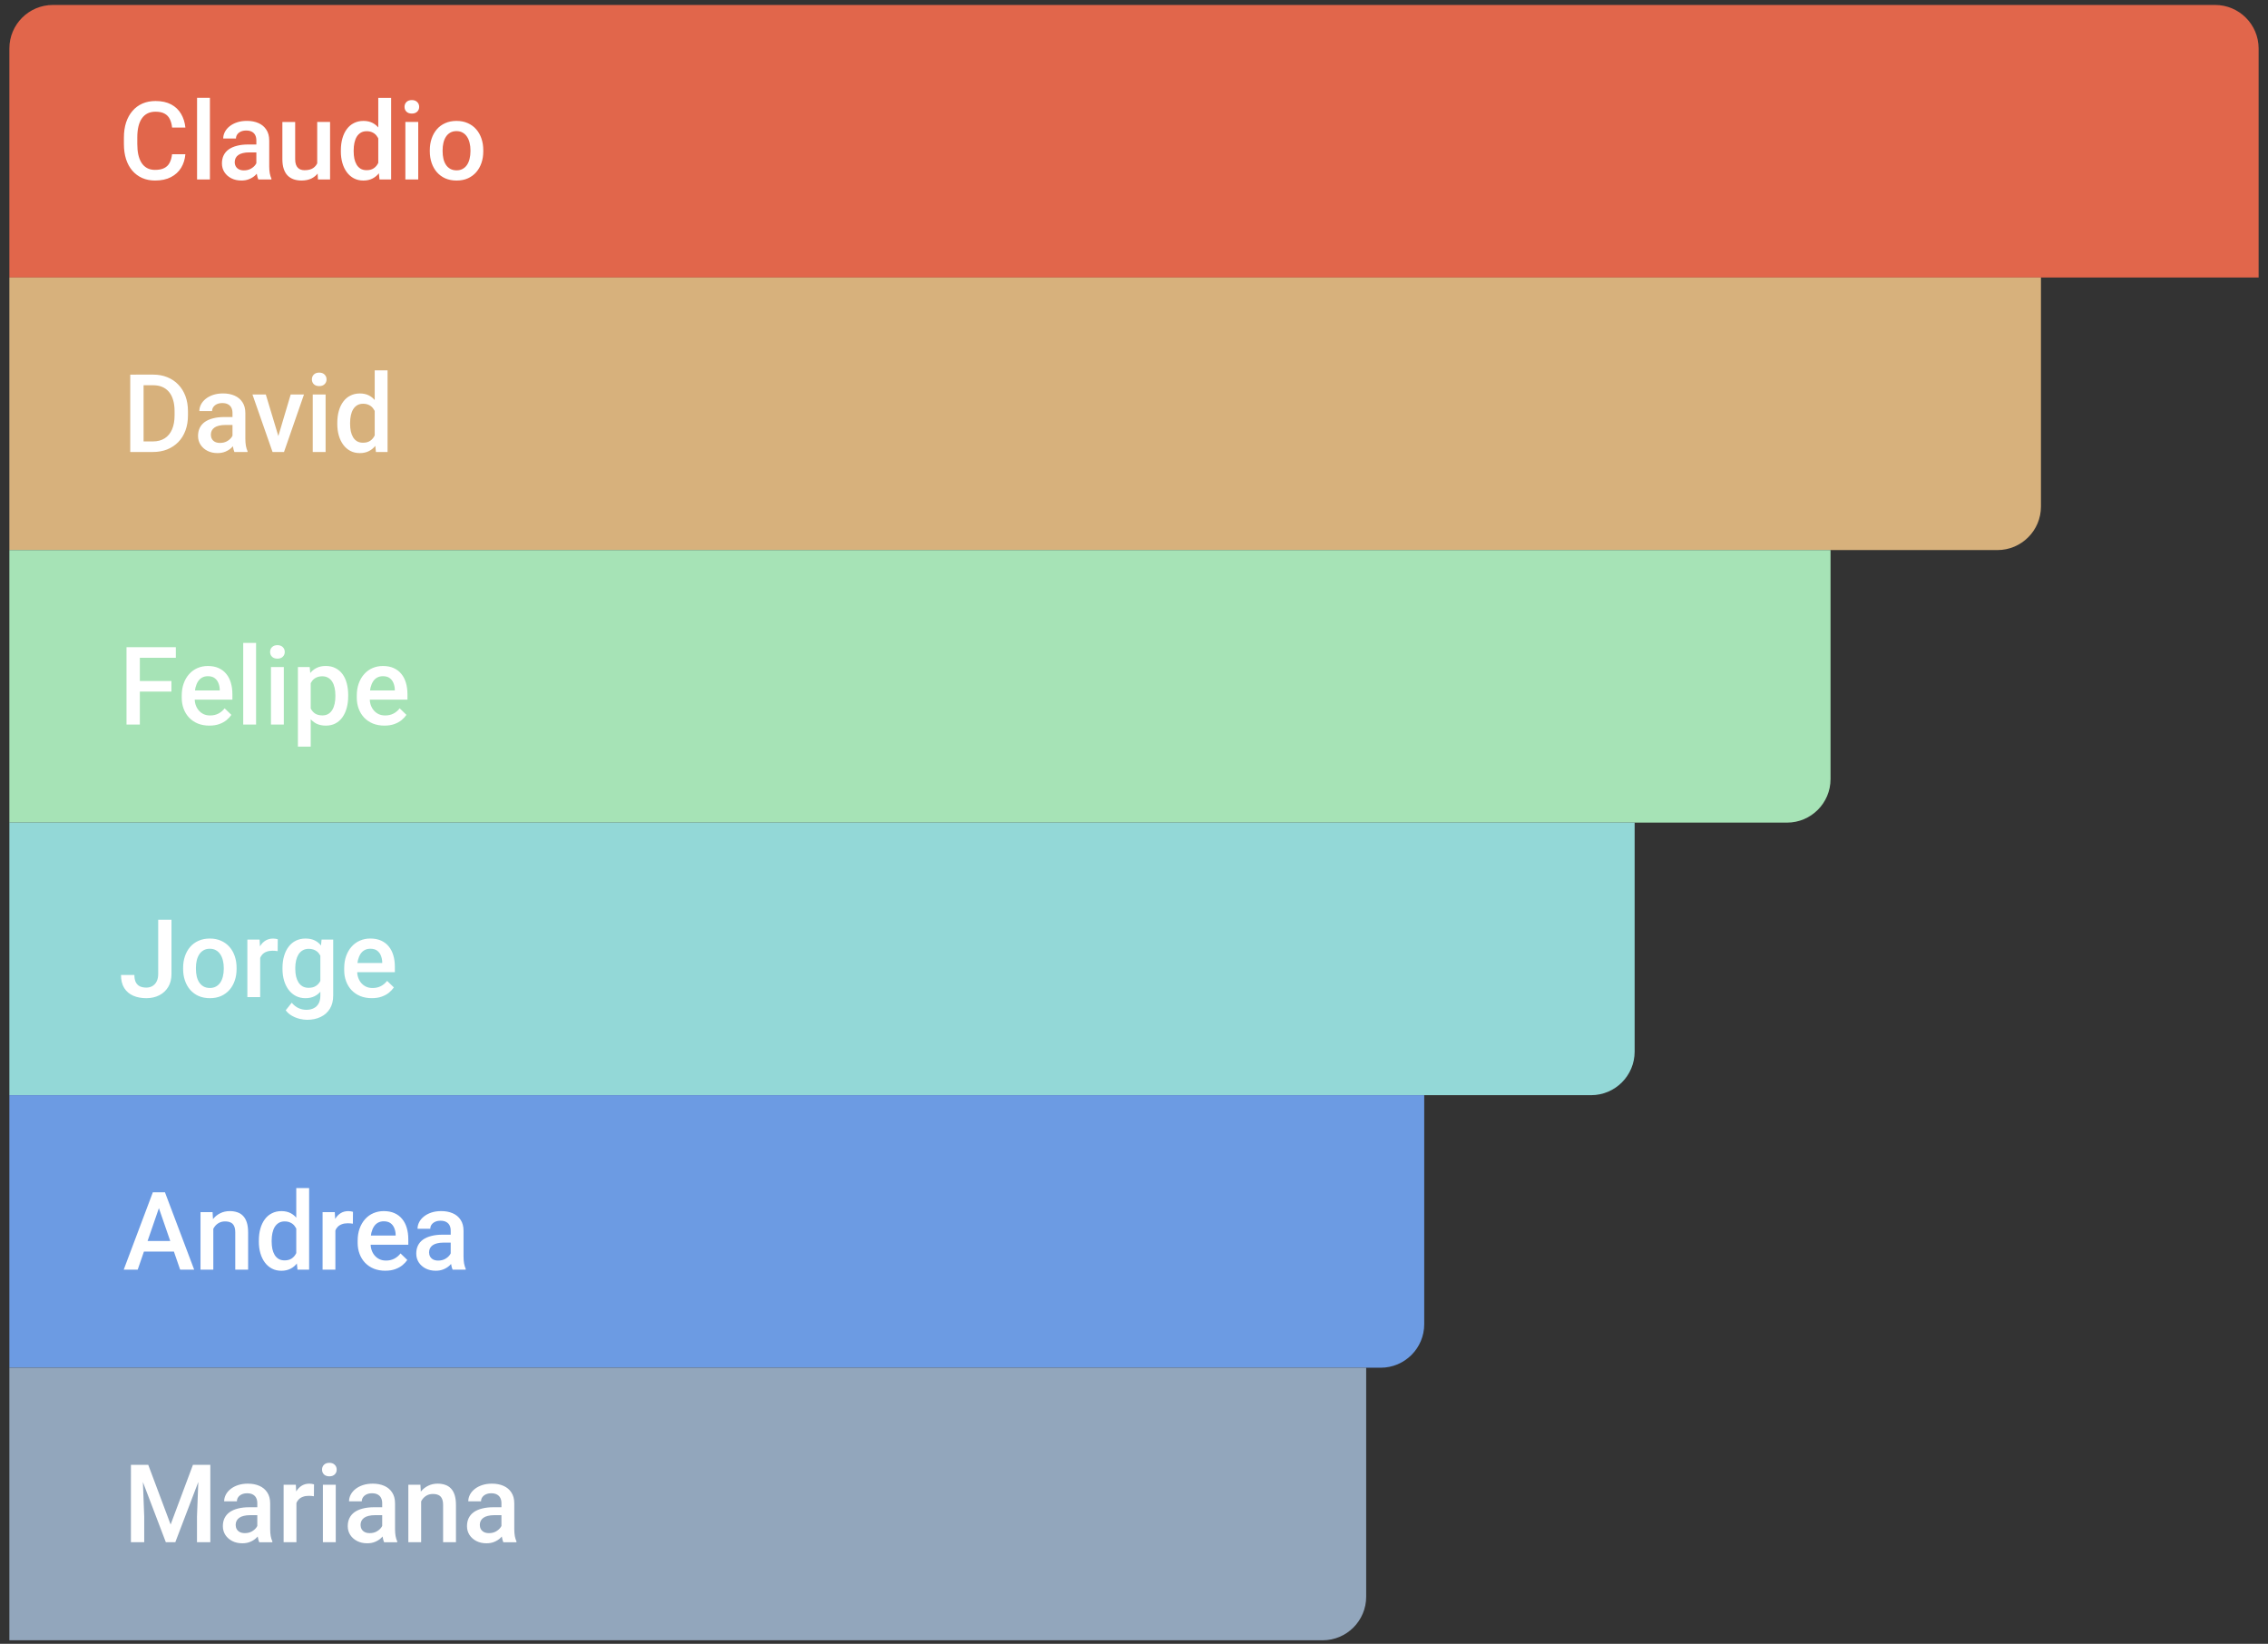
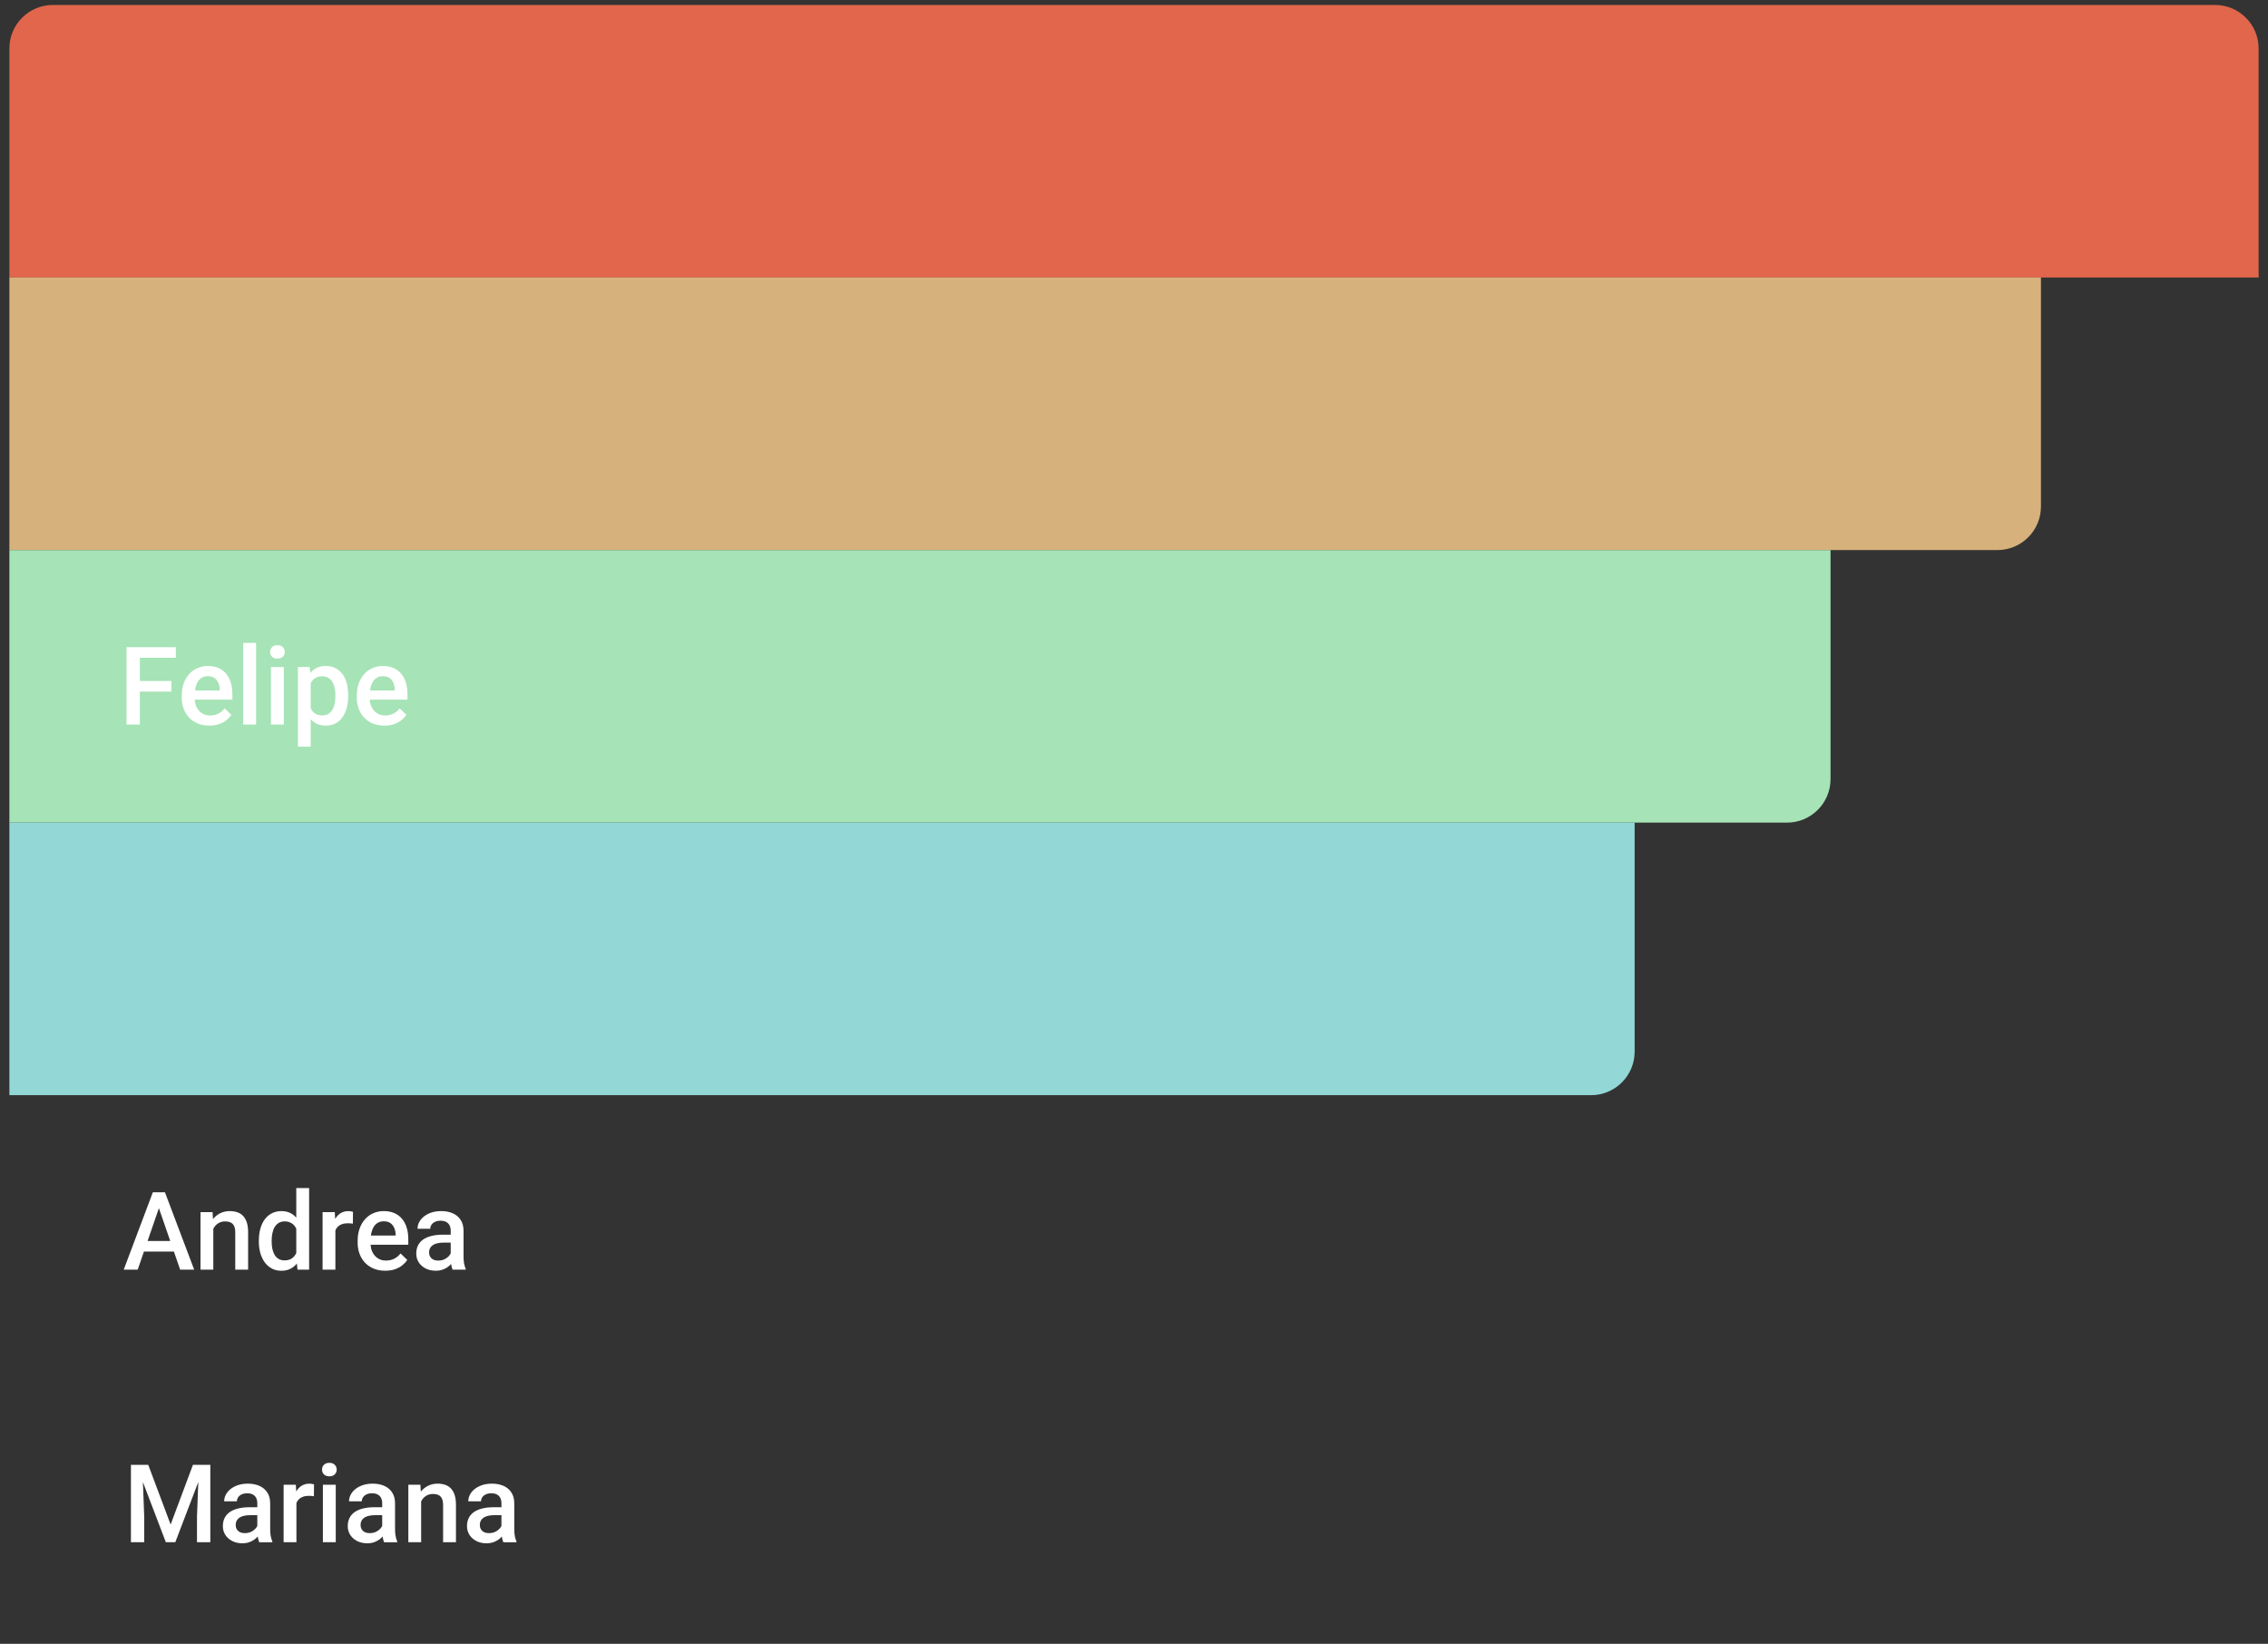
<svg xmlns="http://www.w3.org/2000/svg" fill="none" height="129" viewBox="0 0 178 129" width="178">
  <rect x="0" y="0" width="178" height="129" fill="#333333" stroke="none" />
  <path d="m.736 3.806c0-1.887 1.53-3.417 3.417-3.417h169.694c1.887 0 3.417 1.53 3.417 3.417v17.972h-176.528z" fill="#e1664b" />
-   <path d="m13.505 12.106h1.043c-.033.398-.145.752-.334 1.064-.189.309-.455.552-.797.73-.342.178-.758.267-1.247.267-.375 0-.713-.067-1.014-.2-.3-.136-.557-.328-.772-.576-.214-.25-.378-.552-.492-.905-.111-.353-.167-.748-.167-1.185v-.505c0-.436.057-.831.171-1.184.117-.353.284-.655.501-.905.217-.253.477-.446.78-.58.306-.133.649-.2 1.03-.2.484 0 .892.089 1.226.267.334.178.592.424.776.738.186.314.3.674.342 1.08h-1.043c-.028-.261-.089-.485-.183-.671-.092-.186-.228-.328-.409-.425-.181-.1-.417-.15-.709-.15-.239 0-.448.044-.626.133-.178.089-.327.22-.446.392-.12.172-.21.385-.271.638-.058.25-.088.537-.088.859v.513c0 .306.026.584.079.834.056.247.139.46.25.638.114.178.259.316.434.413.175.097.385.146.63.146.297 0 .538-.047.722-.142.186-.095.327-.232.421-.413.097-.183.161-.407.192-.671zm2.97-4.429v6.406h-1.009v-6.406zm3.645 5.501v-2.152c0-.161-.029-.3-.087-.417-.058-.117-.147-.207-.267-.271-.117-.064-.264-.096-.442-.096-.164 0-.306.028-.425.083s-.213.131-.279.225c-.067.095-.1.202-.1.321h-1.001c0-.178.043-.35.129-.517s.211-.316.375-.446c.164-.131.36-.234.588-.309s.484-.113.767-.113c.339 0 .64.057.901.171.264.114.471.286.622.517.153.228.229.514.229.859v2.006c0 .206.014.391.042.555.03.161.074.302.129.421v.067h-1.03c-.047-.108-.085-.246-.113-.413-.025-.17-.038-.334-.038-.492zm.146-1.839.008.621h-.722c-.186 0-.35.018-.492.054-.142.033-.26.083-.354.15-.095.067-.166.147-.213.242-.047.095-.071.202-.071.321 0 .119.028.229.084.33.056.097.136.174.242.229.108.056.239.084.392.084.206 0 .385-.042.538-.125.156-.086.278-.19.367-.313.089-.125.136-.243.142-.354l.325.446c-.033.114-.09.236-.171.367s-.186.256-.317.375c-.128.117-.282.213-.463.288-.178.075-.384.113-.617.113-.295 0-.557-.058-.788-.175-.231-.12-.411-.279-.542-.48-.131-.203-.196-.432-.196-.688 0-.239.044-.45.134-.634.092-.186.225-.342.4-.467.178-.125.395-.22.651-.284.256-.067.548-.1.876-.1zm4.63 1.681v-3.449h1.009v4.513h-.951zm.142-.938.338-.008c0 .303-.033.583-.1.838-.067.253-.17.474-.309.663-.139.186-.317.332-.534.438-.217.103-.477.154-.78.154-.22 0-.421-.032-.605-.096-.183-.064-.342-.163-.475-.296-.131-.133-.232-.307-.304-.521s-.108-.47-.108-.767v-2.915h1.005v2.924c0 .164.019.302.058.413.039.108.092.196.159.263.067.067.144.114.234.142s.183.042.284.042c.286 0 .512-.056.676-.167.167-.114.285-.267.354-.459.072-.192.108-.407.108-.646zm4.65 1.068v-5.472h1.009v6.406h-.913zm-2.936-1.272v-.088c0-.342.04-.653.121-.934.081-.284.197-.527.35-.73.153-.206.339-.363.559-.471.22-.111.467-.167.742-.167.273 0 .512.053.717.158.206.106.381.257.525.455.145.195.26.428.346.701.086.27.147.57.183.901v.279c-.036.323-.097.617-.183.884s-.202.498-.346.692c-.144.195-.321.345-.53.451-.206.106-.446.159-.722.159-.273 0-.518-.057-.738-.171-.217-.114-.402-.274-.555-.48-.153-.206-.27-.448-.35-.726-.081-.281-.121-.585-.121-.913zm1.005-.088v.088c0 .206.018.398.054.576.039.178.099.335.179.471.081.134.185.239.313.317.131.075.286.113.467.113.228 0 .416-.05.563-.15s.263-.235.346-.405c.086-.172.144-.364.175-.576v-.755c-.017-.164-.051-.317-.104-.459-.05-.142-.118-.266-.204-.371-.086-.108-.193-.192-.321-.25-.125-.061-.274-.092-.446-.092-.183 0-.339.039-.467.117-.128.078-.234.185-.317.321-.081.136-.14.295-.179.475-.039.181-.058.374-.058.58zm5.067-2.219v4.513h-1.009v-4.513zm-1.076-1.184c0-.153.05-.279.15-.38.103-.103.245-.154.425-.154.178 0 .318.051.421.154.103.1.154.227.154.38 0 .15-.051.275-.154.375-.103.1-.243.15-.421.15-.181 0-.323-.05-.425-.15-.1-.1-.15-.225-.15-.375zm1.985 3.491v-.096c0-.325.047-.627.142-.905.095-.281.231-.524.409-.73.181-.209.4-.37.659-.484.261-.117.556-.175.884-.175.331 0 .626.058.884.175.261.114.482.275.663.484.181.206.318.449.413.73.095.278.142.58.142.905v.096c0 .325-.047.627-.142.905-.095.278-.232.521-.413.73-.181.206-.4.367-.659.484-.259.114-.552.171-.88.171-.331 0-.627-.057-.888-.171-.259-.117-.478-.278-.659-.484-.181-.209-.318-.452-.413-.73-.095-.278-.142-.58-.142-.905zm1.005-.096v.096c0 .203.021.395.062.576s.107.339.196.475c.089.136.203.243.342.321.139.078.304.117.496.117.186 0 .347-.039.484-.117.139-.078.253-.185.342-.321.089-.136.154-.295.196-.475.044-.181.067-.373.067-.576v-.096c0-.2-.022-.389-.067-.567-.042-.181-.108-.341-.2-.48-.089-.139-.203-.247-.342-.325-.136-.081-.299-.121-.488-.121-.189 0-.353.04-.492.121-.136.078-.249.186-.338.325-.089.139-.154.299-.196.48-.042.178-.062.367-.062.567z" fill="#fff" />
  <path d="m.736 21.778h159.445v17.972c0 1.887-1.53 3.417-3.417 3.417h-156.028z" fill="#d7b17c" />
-   <path d="m11.986 35.472h-1.297l.008-.83h1.289c.375 0 .69-.082.943-.246.256-.164.448-.399.576-.705.131-.306.196-.67.196-1.093v-.33c0-.328-.037-.619-.113-.872-.072-.253-.181-.466-.325-.638-.142-.172-.317-.303-.525-.392-.206-.089-.444-.134-.713-.134h-1.36v-.834h1.36c.403 0 .772.068 1.105.204.334.134.622.327.863.58.245.253.432.556.563.909s.196.748.196 1.185v.321c0 .437-.065.831-.196 1.185s-.318.656-.563.909c-.245.25-.537.444-.876.58-.336.133-.713.2-1.13.2zm-.717-6.073v6.073h-1.047v-6.073zm6.978 5.168v-2.152c0-.161-.029-.3-.088-.417-.058-.117-.147-.207-.267-.271-.117-.064-.264-.096-.442-.096-.164 0-.306.028-.425.083s-.213.131-.279.225c-.067.095-.1.202-.1.321h-1.001c0-.178.043-.35.129-.517.086-.167.211-.316.375-.446.164-.131.36-.234.588-.309.228-.075.484-.113.767-.113.339 0 .639.057.901.171.264.114.471.286.622.517.153.228.229.514.229.859v2.006c0 .206.014.391.042.555.031.161.074.302.129.421v.067h-1.03c-.047-.108-.085-.246-.113-.413-.025-.17-.038-.334-.038-.492zm.146-1.839.008.622h-.722c-.186 0-.35.018-.492.054-.142.033-.26.083-.355.15-.095.067-.165.147-.213.242-.047.095-.071.202-.071.321 0 .119.028.229.083.33.056.097.136.174.242.229.108.056.239.083.392.083.206 0 .385-.042.538-.125.156-.086.278-.191.367-.313.089-.125.136-.243.142-.354l.325.446c-.033.114-.09.236-.171.367-.081.131-.186.256-.317.375-.128.117-.282.213-.463.288-.178.075-.384.113-.617.113-.295 0-.557-.058-.788-.175-.231-.119-.411-.279-.542-.48-.131-.203-.196-.432-.196-.688 0-.239.044-.45.133-.634.092-.186.225-.342.4-.467.178-.125.395-.22.651-.284.256-.067.548-.1.876-.1zm3.316 1.948 1.105-3.716h1.043l-1.568 4.513h-.651zm-.847-3.716 1.126 3.733.054.78h-.651l-1.577-4.513zm4.692 0v4.513h-1.009v-4.513zm-1.076-1.185c0-.153.05-.279.15-.38.103-.103.245-.154.425-.154.178 0 .318.051.421.154.103.1.154.227.154.38 0 .15-.051.275-.154.375s-.243.15-.421.15c-.181 0-.323-.05-.425-.15-.1-.1-.15-.225-.15-.375zm4.93 4.763v-5.472h1.009v6.406h-.913zm-2.936-1.272v-.087c0-.342.04-.653.121-.934.081-.284.197-.527.35-.73.153-.206.339-.363.559-.471.22-.111.467-.167.742-.167.273 0 .512.053.717.159.206.106.381.257.526.455.144.195.26.428.346.701.086.27.147.57.183.901v.279c-.036.323-.097.617-.183.884s-.202.498-.346.692c-.145.195-.321.345-.53.45-.206.106-.446.159-.722.159-.273 0-.518-.057-.738-.171-.217-.114-.402-.274-.555-.48-.153-.206-.27-.448-.35-.726-.081-.281-.121-.585-.121-.913zm1.005-.087v.087c0 .206.018.398.054.576.039.178.099.335.179.471.081.134.185.239.313.317.131.075.286.113.467.113.228 0 .416-.05.563-.15s.263-.235.346-.405c.086-.172.145-.364.175-.576v-.755c-.017-.164-.051-.317-.104-.459-.05-.142-.118-.266-.204-.371-.086-.108-.193-.192-.321-.25-.125-.061-.274-.092-.446-.092-.183 0-.339.039-.467.117-.128.078-.234.185-.317.321-.081.136-.14.295-.179.475-.039.181-.058.374-.058.58z" fill="#fff" />
  <path d="m.736 43.167h142.931v17.972c0 1.887-1.53 3.417-3.417 3.417h-139.514z" fill="#a6e3b6" />
  <path d="m10.976 50.788v6.073h-1.047v-6.073zm2.478 2.657v.83h-2.744v-.83zm.346-2.657v.834h-3.091v-.834zm2.632 6.156c-.334 0-.635-.054-.905-.163-.267-.111-.495-.266-.684-.463-.186-.197-.33-.43-.43-.697-.1-.267-.15-.555-.15-.863v-.167c0-.353.051-.673.154-.959s.246-.531.43-.734c.183-.206.4-.363.651-.471.25-.108.521-.163.813-.163.323 0 .605.054.847.163s.442.261.601.459c.161.195.281.427.359.697.081.27.121.567.121.892v.43h-3.487v-.722h2.494v-.079c-.006-.181-.042-.35-.108-.509-.064-.159-.163-.286-.296-.384s-.311-.146-.534-.146c-.167 0-.316.036-.446.108-.128.07-.235.171-.321.304-.086.134-.153.295-.2.484-.044.186-.067.396-.067.63v.167c0 .197.026.381.079.551.056.167.136.313.242.438.106.125.234.224.384.296.15.07.321.104.513.104.242 0 .457-.049.646-.146s.353-.235.492-.413l.53.513c-.097.142-.224.278-.38.409-.156.128-.346.232-.571.313-.222.081-.481.121-.776.121zm3.666-6.49v6.406h-1.009v-6.406zm2.177 1.893v4.513h-1.009v-4.513zm-1.076-1.184c0-.153.05-.28.15-.38.103-.103.245-.154.425-.154.178 0 .318.051.421.154.103.1.154.227.154.38 0 .15-.051.275-.154.375s-.243.15-.421.15c-.181 0-.323-.05-.425-.15-.1-.1-.15-.225-.15-.375zm3.187 2.052v5.38h-1.005v-6.248h.926zm2.94 1.347v.088c0 .328-.039.633-.117.913-.075.278-.188.521-.338.73-.147.206-.33.366-.546.48-.217.114-.467.171-.751.171-.281 0-.527-.051-.738-.154-.208-.106-.385-.254-.53-.446-.145-.192-.261-.417-.35-.676-.086-.261-.147-.548-.183-.859v-.338c.036-.331.097-.631.183-.901.089-.27.206-.502.35-.697.145-.195.321-.345.53-.451.208-.106.452-.159.73-.159.284 0 .535.056.755.167.22.108.405.264.555.467.15.2.263.442.338.726.075.281.113.594.113.938zm-1.005.088v-.088c0-.208-.019-.402-.058-.58-.039-.181-.1-.339-.183-.475-.083-.136-.191-.242-.321-.317-.128-.078-.282-.117-.463-.117-.178 0-.331.03-.459.092-.128.058-.235.14-.321.246-.086.106-.153.229-.2.371-.047.139-.081.29-.1.455v.809c.033.2.09.384.171.551.081.167.195.3.342.4.15.097.342.146.576.146.181 0 .335-.039.463-.117.128-.078.232-.185.313-.321.083-.139.145-.299.183-.48.039-.181.058-.373.058-.576zm3.85 2.294c-.334 0-.635-.054-.905-.163-.267-.111-.495-.266-.684-.463-.186-.197-.33-.43-.43-.697-.1-.267-.15-.555-.15-.863v-.167c0-.353.051-.673.154-.959s.246-.531.43-.734c.183-.206.4-.363.651-.471.25-.108.521-.163.813-.163.323 0 .605.054.847.163s.442.261.601.459c.161.195.281.427.359.697.081.27.121.567.121.892v.43h-3.487v-.722h2.494v-.079c-.006-.181-.042-.35-.108-.509-.064-.159-.163-.286-.296-.384s-.311-.146-.534-.146c-.167 0-.316.036-.446.108-.128.07-.235.171-.321.304-.086.134-.153.295-.2.484-.044.186-.067.396-.067.63v.167c0 .197.026.381.079.551.056.167.136.313.242.438.106.125.234.224.384.296.15.07.321.104.513.104.242 0 .457-.049.646-.146s.353-.235.492-.413l.53.513c-.097.142-.224.278-.38.409-.156.128-.346.232-.571.313-.222.081-.481.121-.776.121z" fill="#fff" />
  <path d="m.736 64.556h127.556v17.972c0 1.887-1.53 3.417-3.417 3.417h-124.139z" fill="#93d8d7" />
-   <path d="m12.416 76.427v-4.25h1.043v4.25c0 .403-.086.747-.259 1.03s-.407.5-.705.651c-.297.15-.635.225-1.014.225-.387 0-.73-.065-1.03-.196-.297-.131-.531-.331-.701-.601s-.254-.612-.254-1.026h1.051c0 .239.038.432.113.58.078.145.186.25.325.317.142.064.307.096.496.096.181 0 .341-.04.48-.121.142-.083.253-.204.334-.363.081-.161.121-.359.121-.592zm1.956-.384v-.096c0-.325.047-.627.142-.905.095-.281.231-.524.409-.73.181-.208.4-.37.659-.484.261-.117.556-.175.884-.175.331 0 .626.058.884.175.261.114.482.275.663.484.181.206.318.449.413.73.095.278.142.58.142.905v.096c0 .325-.047.627-.142.905-.095.278-.232.521-.413.73-.181.206-.4.367-.659.484-.259.114-.552.171-.88.171-.331 0-.627-.057-.888-.171-.259-.117-.478-.278-.659-.484-.181-.208-.318-.452-.413-.73-.095-.278-.142-.58-.142-.905zm1.005-.096v.096c0 .203.021.395.062.576.042.181.107.339.196.475.089.136.203.243.342.321.139.078.304.117.496.117.186 0 .347-.039.484-.117.139-.078.253-.185.342-.321.089-.136.154-.295.196-.475.044-.181.067-.372.067-.576v-.096c0-.2-.022-.389-.067-.567-.042-.181-.108-.341-.2-.48-.089-.139-.203-.247-.342-.325-.136-.081-.299-.121-.488-.121s-.353.04-.492.121c-.136.078-.249.186-.338.325-.089.139-.154.299-.196.48-.042.178-.062.367-.062.567zm5.042-1.351v3.654h-1.005v-4.513h.959zm1.381-.888-.008.934c-.061-.011-.128-.019-.2-.025-.07-.006-.139-.008-.209-.008-.172 0-.324.025-.455.075-.131.047-.24.117-.33.209-.086.089-.153.197-.2.325-.047.128-.075.271-.083.43l-.229.017c0-.284.028-.546.083-.788s.139-.455.25-.638c.114-.184.256-.327.425-.43.172-.103.371-.154.596-.154.061 0 .127.006.196.017.072.011.127.024.163.038zm3.437.029h.913v4.388c0 .406-.086.751-.259 1.034s-.413.499-.722.646c-.309.15-.666.225-1.072.225-.172 0-.364-.025-.576-.075-.208-.05-.411-.131-.609-.242-.195-.108-.357-.252-.488-.43l.471-.592c.161.192.339.332.534.421.195.089.399.134.613.134.231 0 .427-.043.588-.129.164-.083.291-.207.38-.371.089-.164.133-.364.133-.601v-3.387zm-3.066 2.306v-.088c0-.342.042-.653.125-.934.083-.284.203-.527.359-.73.156-.206.345-.363.567-.471.222-.111.474-.167.755-.167.292 0 .541.053.747.159.208.106.382.257.521.455.139.195.247.428.325.701.081.27.14.57.179.901v.279c-.036.323-.097.617-.183.884-.086.267-.2.498-.342.692s-.317.345-.525.45c-.206.106-.449.159-.73.159-.275 0-.524-.057-.747-.171-.22-.114-.409-.274-.567-.48-.156-.206-.275-.448-.359-.726-.083-.281-.125-.585-.125-.913zm1.005-.088v.088c0 .206.019.398.058.576.042.178.104.335.188.471.086.134.195.239.325.317.134.075.291.113.471.113.236 0 .43-.05.58-.15.153-.1.27-.235.35-.405.083-.172.142-.364.175-.576v-.755c-.017-.164-.051-.317-.104-.459-.05-.142-.118-.266-.204-.371-.086-.108-.195-.192-.325-.25-.131-.061-.285-.092-.463-.092-.181 0-.338.039-.471.117-.134.078-.243.185-.33.321-.083.136-.146.295-.188.475-.042.181-.063.374-.063.58zm6.006 2.377c-.334 0-.635-.054-.905-.163-.267-.111-.495-.266-.684-.463-.186-.197-.329-.43-.429-.697s-.15-.555-.15-.863v-.167c0-.353.051-.673.154-.959.103-.286.246-.531.43-.734.183-.206.4-.363.651-.471.25-.108.521-.163.813-.163.323 0 .605.054.847.163s.442.261.601.459c.161.195.281.427.359.697.081.27.121.567.121.892v.43h-3.487v-.722h2.494v-.079c-.006-.181-.042-.35-.108-.509-.064-.159-.163-.286-.296-.384-.133-.097-.311-.146-.534-.146-.167 0-.316.036-.446.108-.128.07-.235.171-.321.304-.086.134-.153.295-.2.484-.044.186-.067.396-.067.63v.167c0 .198.026.381.079.551.056.167.136.313.242.438.106.125.234.224.384.296.15.07.321.104.513.104.242 0 .457-.049.646-.146.189-.097.353-.235.492-.413l.53.513c-.097.142-.224.278-.38.409-.156.128-.346.232-.571.313-.222.081-.481.121-.776.121z" fill="#fff" />
-   <path d="m.736 85.945h111.042v17.972c0 1.887-1.53 3.416-3.417 3.416h-107.625z" fill="#6c9be3" />
  <path d="m12.621 94.375-1.814 5.263h-1.097l2.286-6.073h.701zm1.518 5.263-1.819-5.263-.079-.809h.705l2.294 6.073zm-.088-2.252v.83h-3.303v-.83zm2.69-1.297v3.549h-1.005v-4.513h.947zm-.179 1.126-.325-.004c.003-.32.047-.613.133-.88.089-.267.211-.496.367-.688.158-.192.347-.339.567-.442.22-.106.464-.159.734-.159.217 0 .413.031.588.092.178.058.33.154.455.288.128.134.225.307.292.521.067.211.1.471.1.78v2.915h-1.009v-2.92c0-.217-.032-.388-.096-.513-.061-.128-.151-.218-.271-.271-.117-.056-.263-.083-.438-.083-.172 0-.327.036-.463.108-.136.072-.252.171-.346.296-.092.125-.163.27-.213.434-.05.164-.075.339-.075.525zm6.69 1.489v-5.472h1.009v6.406h-.913zm-2.936-1.272v-.088c0-.342.04-.653.121-.934.081-.284.197-.527.35-.73.153-.206.339-.363.559-.471.22-.111.467-.167.742-.167.273 0 .512.053.717.159.206.106.381.257.525.455.145.195.26.428.346.701.086.27.147.57.183.901v.28c-.036.323-.097.617-.183.884-.086.267-.202.498-.346.692s-.321.345-.53.45c-.206.106-.446.159-.722.159-.273 0-.519-.057-.738-.171-.217-.114-.402-.274-.555-.48-.153-.206-.27-.448-.35-.726-.081-.281-.121-.585-.121-.913zm1.005-.088v.088c0 .206.018.398.054.576.039.178.099.335.179.471.081.133.185.239.313.317.131.075.286.113.467.113.228 0 .416-.05.563-.15.147-.1.263-.235.346-.405.086-.172.145-.364.175-.576v-.755c-.017-.164-.051-.317-.104-.459-.05-.142-.118-.266-.204-.371-.086-.108-.193-.192-.321-.25-.125-.061-.274-.092-.446-.092-.183 0-.339.039-.467.117-.128.078-.234.185-.317.321-.081.136-.14.295-.179.475-.039.181-.058.374-.058.58zm5.001-1.36v3.654h-1.005v-4.513h.959zm1.381-.888-.008.934c-.061-.011-.128-.019-.2-.025-.07-.006-.139-.008-.209-.008-.172 0-.324.025-.455.075-.131.047-.24.117-.33.209-.086.089-.153.197-.2.325-.047.128-.075.271-.084.43l-.229.017c0-.284.028-.546.084-.788s.139-.455.25-.638c.114-.183.256-.327.425-.43.172-.103.371-.154.596-.154.061 0 .127.005.196.017.072.011.127.024.163.038zm2.536 4.625c-.334 0-.635-.054-.905-.163-.267-.111-.495-.266-.684-.463-.186-.197-.33-.43-.43-.697s-.15-.555-.15-.863v-.167c0-.353.051-.673.154-.959.103-.286.246-.531.429-.734.184-.206.4-.363.651-.471.25-.108.521-.163.813-.163.323 0 .605.054.847.163.242.108.442.261.601.459.161.195.281.427.359.697.081.27.121.567.121.893v.429h-3.487v-.722h2.494v-.079c-.005-.181-.042-.35-.108-.509-.064-.159-.163-.286-.296-.384-.134-.097-.311-.146-.534-.146-.167 0-.316.036-.446.108-.128.07-.235.171-.321.304-.086.134-.153.295-.2.484-.044.186-.067.396-.067.63v.167c0 .197.026.381.079.55.056.167.136.313.242.438.106.125.234.224.384.296.15.07.321.104.513.104.242 0 .457-.049.646-.146.189-.097.353-.235.492-.413l.53.513c-.097.142-.224.278-.38.409-.156.128-.346.232-.571.313-.223.081-.481.121-.776.121zm5.134-.988v-2.152c0-.161-.029-.3-.088-.417s-.147-.207-.267-.271c-.117-.064-.264-.096-.442-.096-.164 0-.306.028-.425.083-.12.056-.213.131-.28.225-.067.095-.1.202-.1.321h-1.001c0-.178.043-.35.129-.517.086-.167.211-.316.375-.446.164-.131.36-.234.588-.309.228-.075.484-.113.767-.113.339 0 .639.057.901.171.264.114.471.286.621.517.153.228.229.514.229.859v2.006c0 .206.014.391.042.555.031.161.074.302.129.421v.067h-1.03c-.047-.108-.085-.246-.113-.413-.025-.17-.037-.334-.037-.492zm.146-1.839.008.621h-.722c-.186 0-.35.018-.492.054-.142.033-.26.083-.354.15-.095.067-.165.147-.213.242-.047.095-.071.202-.071.321 0 .12.028.229.083.33.056.097.136.174.242.229.108.056.239.083.392.083.206 0 .385-.042.538-.125.156-.086.278-.191.367-.313.089-.125.136-.243.142-.354l.325.446c-.033.114-.09.236-.171.367-.081.131-.186.256-.317.375-.128.117-.282.213-.463.288-.178.075-.384.113-.617.113-.295 0-.557-.058-.788-.175-.231-.12-.411-.28-.542-.48-.131-.203-.196-.432-.196-.688 0-.239.044-.451.133-.634.092-.186.225-.342.4-.467.178-.125.395-.22.651-.284.256-.067.548-.1.876-.1z" fill="#fff" />
-   <path d="m.736 107.333h106.486v17.972c0 1.887-1.529 3.417-3.416 3.417h-103.07z" fill="#92a6bc" />
  <path d="m10.701 114.955h.934l1.756 4.684 1.752-4.684h.934l-2.319 6.073h-.742zm-.425 0h.888l.154 4.054v2.019h-1.043zm5.339 0h.892v6.073h-1.047v-2.019zm4.579 5.168v-2.153c0-.161-.029-.3-.087-.417-.058-.116-.147-.207-.267-.271-.117-.064-.264-.096-.442-.096-.164 0-.306.028-.425.084-.119.055-.213.13-.279.225-.067.095-.1.202-.1.321h-1.001c0-.178.043-.35.129-.517s.211-.316.375-.446c.164-.131.36-.234.588-.309s.484-.113.767-.113c.339 0 .639.057.901.171.264.114.471.287.622.518.153.228.229.514.229.859v2.006c0 .206.014.391.042.555.031.161.074.301.129.421v.067h-1.03c-.047-.109-.085-.246-.113-.413-.025-.17-.038-.334-.038-.492zm.146-1.84.008.622h-.722c-.186 0-.35.018-.492.054-.142.033-.26.083-.354.15-.095.067-.166.147-.213.242-.047.094-.071.202-.071.321 0 .12.028.229.083.33.056.097.136.173.242.229.108.056.239.083.392.083.206 0 .385-.041.538-.125.156-.086.278-.19.367-.313.089-.125.136-.243.142-.354l.325.446c-.033.114-.09.237-.171.367-.081.131-.186.256-.317.376-.128.116-.282.212-.463.287-.178.075-.384.113-.617.113-.295 0-.557-.058-.788-.175-.231-.12-.411-.28-.542-.48-.131-.203-.196-.432-.196-.688 0-.239.044-.45.134-.634.092-.186.225-.342.4-.467.178-.125.395-.22.651-.284.256-.066.548-.1.876-.1zm2.924-.909v3.654h-1.005v-4.513h.959zm1.381-.888-.008.934c-.061-.011-.128-.02-.2-.025-.07-.006-.139-.008-.209-.008-.172 0-.324.025-.455.075-.131.047-.24.116-.33.208-.086.089-.153.198-.2.325-.047.128-.075.272-.084.43l-.229.017c0-.284.028-.547.084-.789.056-.241.139-.454.25-.638.114-.183.256-.326.425-.429.172-.103.371-.155.596-.155.061 0 .127.006.196.017.072.011.127.024.163.038zm1.706.029v4.513h-1.009v-4.513zm-1.076-1.185c0-.153.05-.279.15-.379.103-.103.245-.154.425-.154.178 0 .318.051.421.154.103.1.154.226.154.379 0 .151-.051.276-.154.376s-.243.15-.421.15c-.181 0-.323-.05-.425-.15-.1-.1-.15-.225-.15-.376zm4.721 4.793v-2.153c0-.161-.029-.3-.088-.417-.058-.116-.147-.207-.267-.271-.117-.064-.264-.096-.442-.096-.164 0-.306.028-.425.084-.119.055-.213.13-.279.225s-.1.202-.1.321h-1.001c0-.178.043-.35.129-.517s.211-.316.375-.446c.164-.131.36-.234.588-.309s.484-.113.767-.113c.339 0 .639.057.901.171.264.114.471.287.621.518.153.228.229.514.229.859v2.006c0 .206.014.391.042.555.031.161.074.301.129.421v.067h-1.03c-.047-.109-.085-.246-.113-.413-.025-.17-.037-.334-.037-.492zm.146-1.84.008.622h-.722c-.186 0-.35.018-.492.054-.142.033-.26.083-.354.15s-.165.147-.213.242c-.047.094-.071.202-.071.321 0 .12.028.229.083.33.056.097.136.173.242.229.108.056.239.083.392.083.206 0 .385-.041.538-.125.156-.086.278-.19.367-.313.089-.125.136-.243.142-.354l.325.446c-.033.114-.09.237-.171.367-.081.131-.186.256-.317.376-.128.116-.282.212-.463.287-.178.075-.384.113-.617.113-.295 0-.557-.058-.788-.175-.231-.12-.412-.28-.542-.48-.131-.203-.196-.432-.196-.688 0-.239.044-.45.134-.634.092-.186.225-.342.4-.467.178-.125.395-.22.651-.284.256-.066.548-.1.876-.1zm2.911-.805v3.55h-1.005v-4.513h.947zm-.179 1.126-.325-.004c.003-.32.047-.613.133-.88.089-.267.211-.496.367-.688.158-.192.347-.339.567-.442.22-.106.464-.159.734-.159.217 0 .413.031.588.092.178.059.33.155.455.288.128.133.225.307.292.521.067.212.1.472.1.78v2.916h-1.009v-2.92c0-.217-.032-.388-.096-.513-.061-.128-.151-.218-.271-.271-.117-.056-.263-.083-.438-.083-.172 0-.327.036-.463.108-.136.072-.252.171-.346.296-.092.125-.163.27-.213.434-.05.164-.075.339-.075.525zm6.481 1.519v-2.153c0-.161-.029-.3-.088-.417-.058-.116-.147-.207-.267-.271-.117-.064-.264-.096-.442-.096-.164 0-.306.028-.425.084-.12.055-.213.13-.28.225-.067.095-.1.202-.1.321h-1.001c0-.178.043-.35.129-.517s.211-.316.375-.446c.164-.131.36-.234.588-.309s.484-.113.767-.113c.339 0 .639.057.901.171.264.114.471.287.621.518.153.228.229.514.229.859v2.006c0 .206.014.391.042.555.031.161.074.301.129.421v.067h-1.03c-.047-.109-.085-.246-.113-.413-.025-.17-.037-.334-.037-.492zm.146-1.84.008.622h-.722c-.186 0-.35.018-.492.054-.142.033-.26.083-.354.15-.095.067-.165.147-.213.242-.047.094-.071.202-.071.321 0 .12.028.229.083.33.056.097.136.173.242.229.108.056.239.083.392.083.206 0 .385-.041.538-.125.156-.086.278-.19.367-.313.089-.125.136-.243.142-.354l.325.446c-.033.114-.09.237-.171.367-.081.131-.186.256-.317.376-.128.116-.282.212-.463.287-.178.075-.384.113-.617.113-.295 0-.557-.058-.788-.175-.231-.12-.411-.28-.542-.48-.131-.203-.196-.432-.196-.688 0-.239.044-.45.133-.634.092-.186.225-.342.4-.467.178-.125.395-.22.651-.284.256-.066.548-.1.876-.1z" fill="#fff" />
</svg>